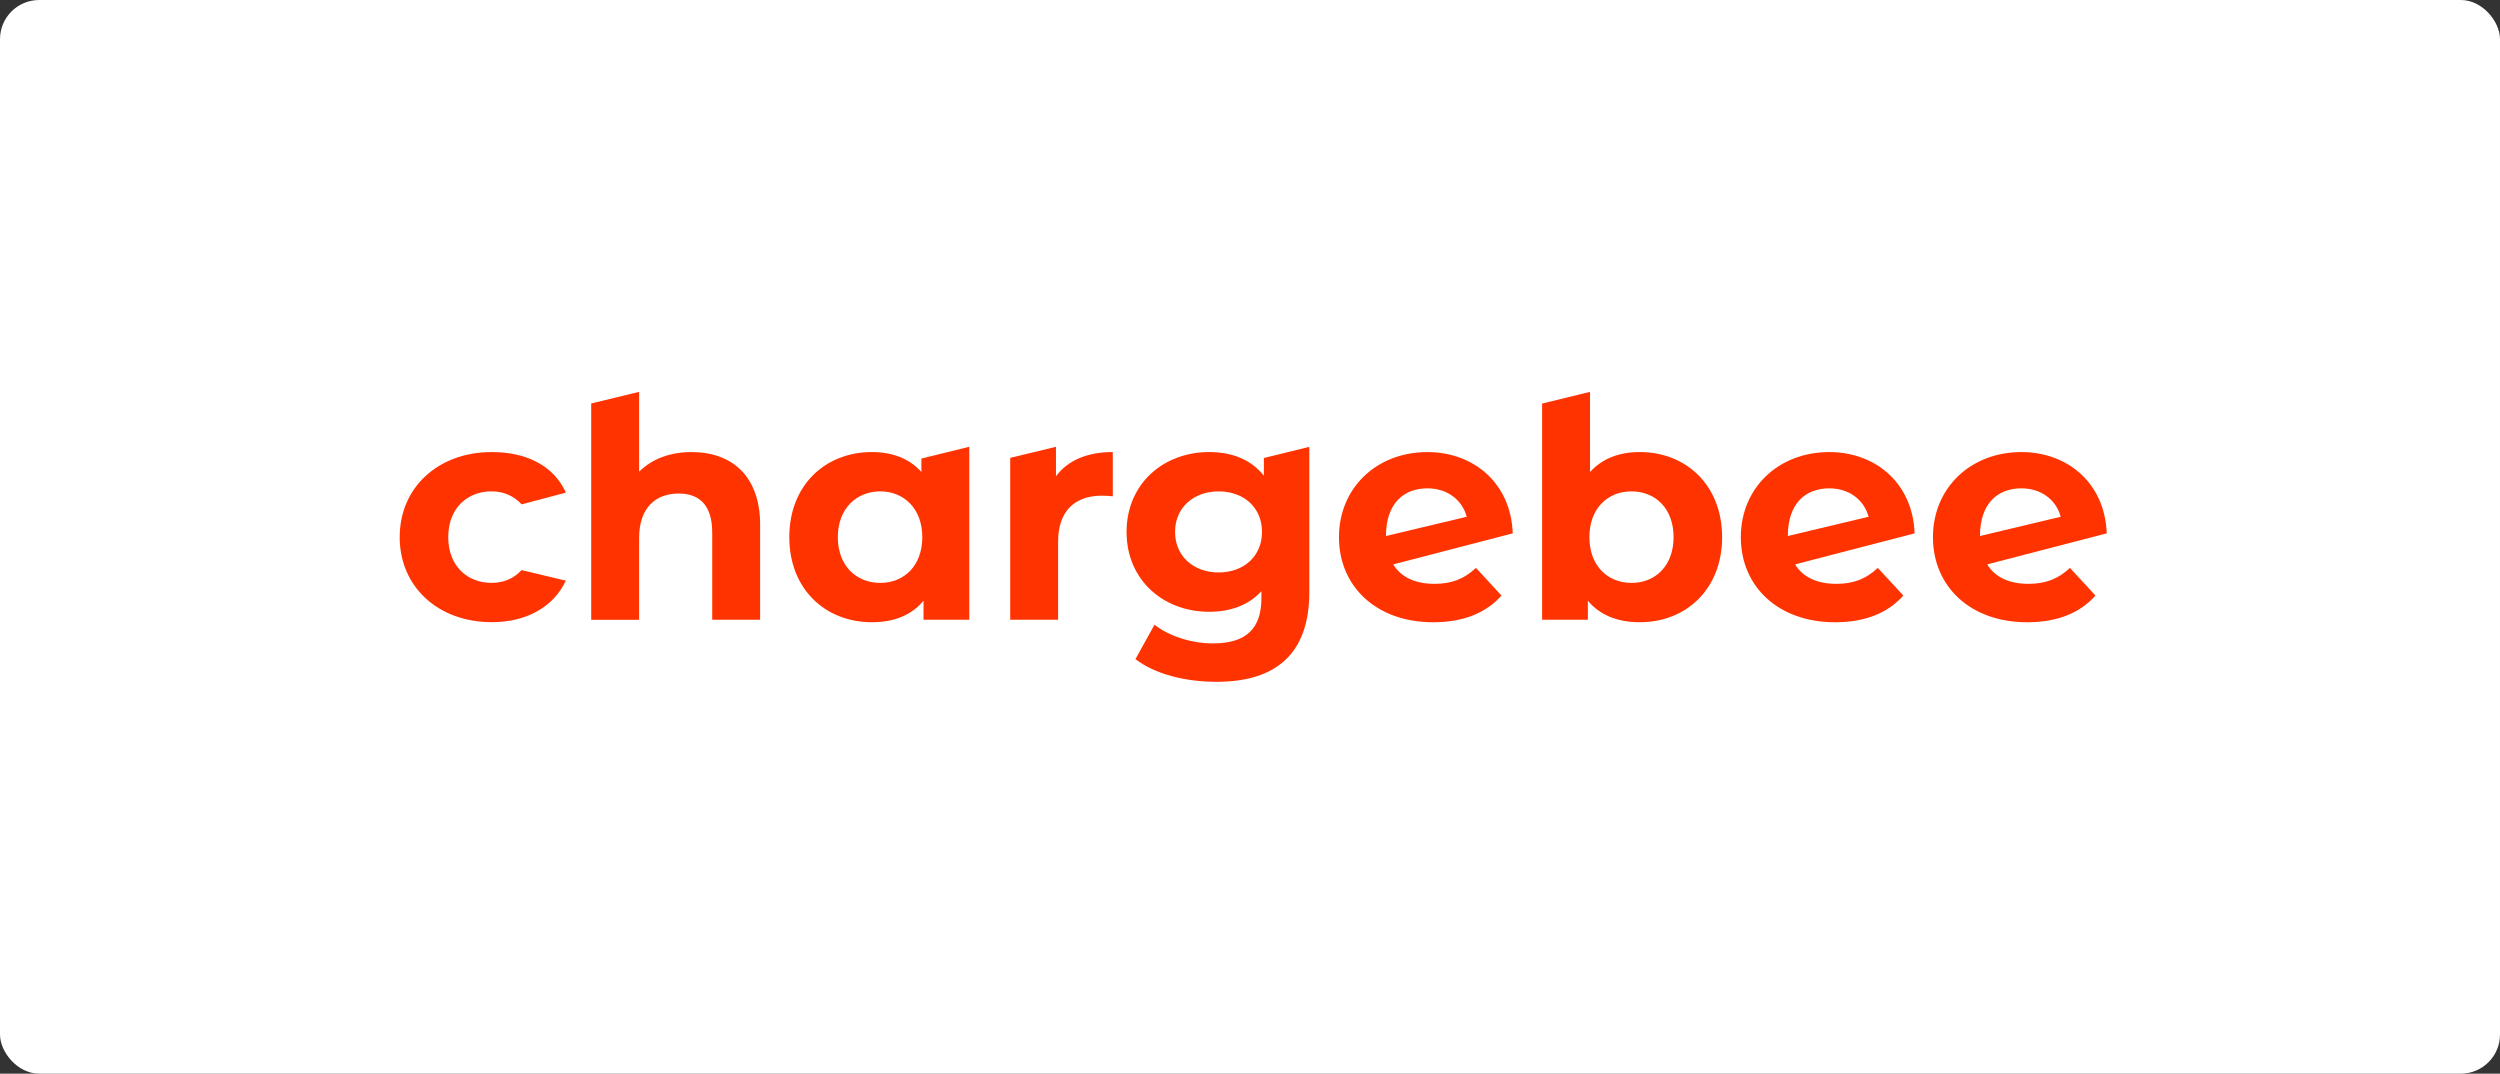
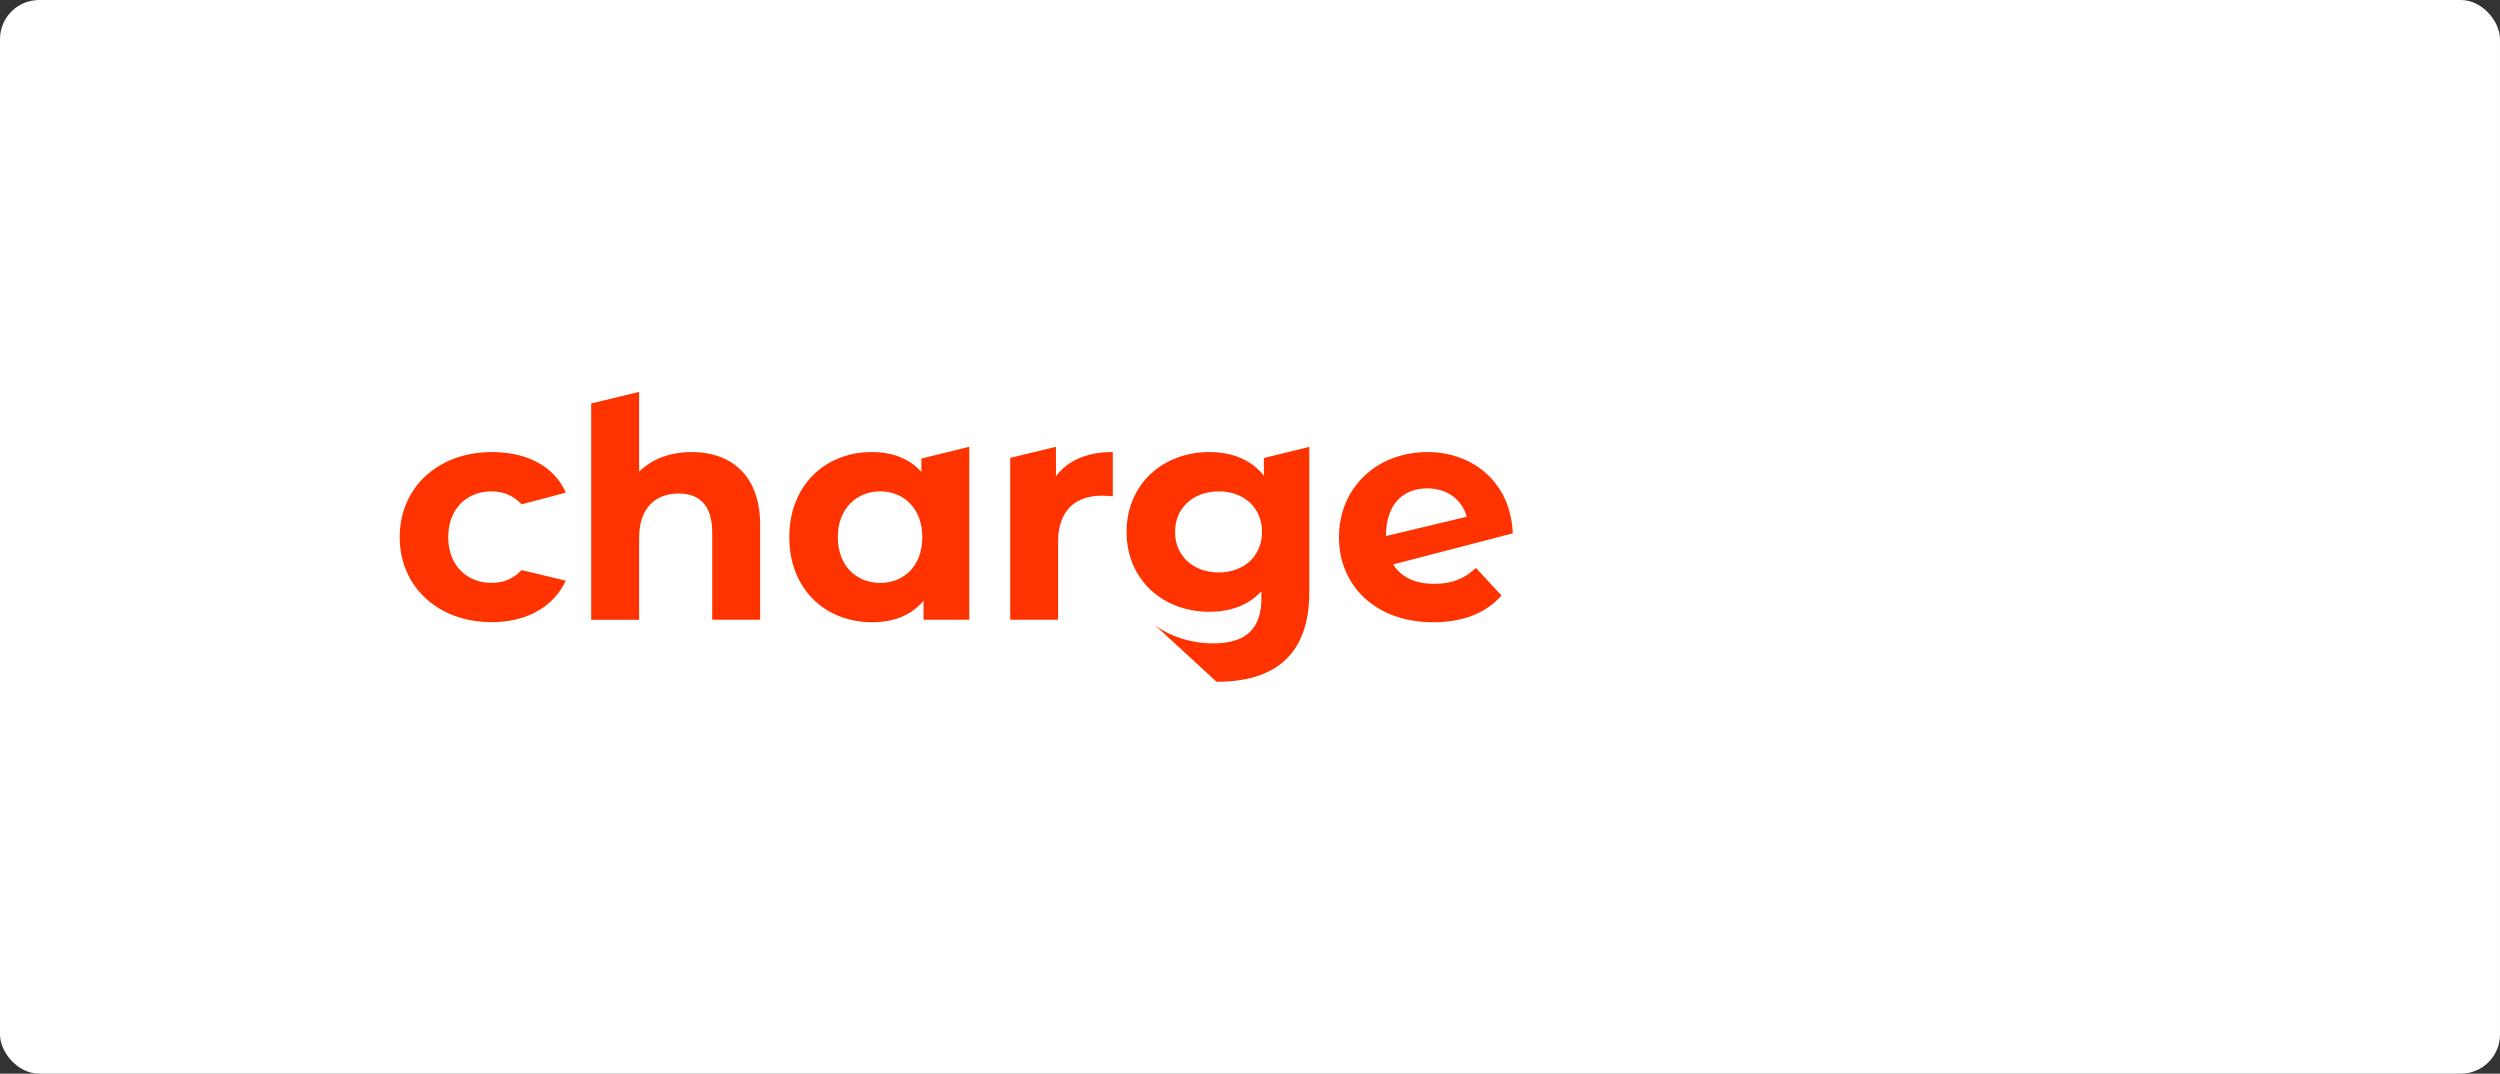
<svg xmlns="http://www.w3.org/2000/svg" width="319" height="137" viewBox="0 0 319 137" fill="none">
  <rect x="0" y="0" width="319" height="137" fill="#333333" stroke="none" />
  <rect width="319" height="137" rx="5" fill="white" />
  <path d="M51.003 68.539C51.003 62.191 55.902 57.682 62.764 57.682C67.177 57.682 70.671 59.432 72.206 62.858C72.209 62.868 66.565 64.355 66.565 64.355C65.512 63.22 64.186 62.697 62.722 62.697C59.625 62.697 57.195 64.854 57.195 68.536C57.195 72.218 59.625 74.375 62.722 74.375C64.182 74.375 65.502 73.879 66.551 72.744L72.192 74.091C70.654 77.438 67.174 79.39 62.76 79.39C55.902 79.39 51 74.884 51 68.532L51.003 68.539Z" fill="#FF3300" />
  <path d="M96.992 67.011V79.082H90.879V67.951C90.879 64.543 89.31 62.974 86.606 62.974C83.666 62.974 81.55 64.779 81.55 68.659V79.086H75.438V51.484L81.55 50V60.191C83.198 58.543 85.55 57.682 88.254 57.682C93.231 57.682 96.996 60.581 96.996 67.011H96.992Z" fill="#FF3300" />
  <path d="M123.681 57.011V79.082H117.842V76.651C116.314 78.494 114.078 79.397 111.258 79.397C105.299 79.397 100.715 75.164 100.715 68.539C100.715 61.914 105.299 57.681 111.258 57.681C113.846 57.681 116.041 58.505 117.569 60.228V58.512L123.681 57.008V57.011ZM117.685 68.539C117.685 64.895 115.333 62.7 112.314 62.7C109.296 62.7 106.906 64.895 106.906 68.539C106.906 72.183 109.258 74.378 112.314 74.378C115.371 74.378 117.685 72.183 117.685 68.539Z" fill="#FF3300" />
  <path d="M141.992 57.682V63.326C141.483 63.288 141.09 63.247 140.621 63.247C137.251 63.247 135.015 65.09 135.015 69.127V79.082H128.902V58.424L134.741 57.012V60.779C136.232 58.742 138.738 57.682 141.992 57.682Z" fill="#FF3300" />
-   <path d="M167.069 57.012V75.554C167.069 83.393 162.836 87 155.233 87C151.237 87 147.353 86.019 144.885 84.101L147.316 79.712C149.117 81.161 152.057 82.101 154.761 82.101C159.072 82.101 160.956 80.142 160.956 76.341V75.438C159.349 77.202 157.035 78.064 154.293 78.064C148.454 78.064 143.75 74.026 143.75 67.873C143.75 61.719 148.454 57.682 154.293 57.682C157.233 57.682 159.664 58.663 161.271 60.7V58.441L167.072 57.015L167.069 57.012ZM161.031 67.873C161.031 64.775 158.72 62.7 155.503 62.7C152.286 62.7 149.938 64.779 149.938 67.873C149.938 70.967 152.29 73.045 155.503 73.045C158.717 73.045 161.031 70.967 161.031 67.873V67.873Z" fill="#FF3300" />
+   <path d="M167.069 57.012V75.554C167.069 83.393 162.836 87 155.233 87L147.316 79.712C149.117 81.161 152.057 82.101 154.761 82.101C159.072 82.101 160.956 80.142 160.956 76.341V75.438C159.349 77.202 157.035 78.064 154.293 78.064C148.454 78.064 143.75 74.026 143.75 67.873C143.75 61.719 148.454 57.682 154.293 57.682C157.233 57.682 159.664 58.663 161.271 60.7V58.441L167.072 57.015L167.069 57.012ZM161.031 67.873C161.031 64.775 158.72 62.7 155.503 62.7C152.286 62.7 149.938 64.779 149.938 67.873C149.938 70.967 152.29 73.045 155.503 73.045C158.717 73.045 161.031 70.967 161.031 67.873V67.873Z" fill="#FF3300" />
  <path d="M177.771 72.013C178.779 73.661 180.598 74.498 183.039 74.498C185.275 74.498 186.882 73.832 188.331 72.461L191.586 75.989C189.627 78.225 186.687 79.401 182.885 79.401C175.593 79.401 170.852 74.816 170.852 68.543C170.852 62.27 175.634 57.685 182.14 57.685C187.969 57.685 192.786 61.576 193.028 68.054L177.774 72.016M176.851 68.396L187.155 65.938C186.567 63.781 184.687 62.314 182.14 62.314C179.084 62.314 176.851 64.256 176.851 68.396Z" fill="#FF3300" />
-   <path d="M229.048 72.013C230.057 73.661 231.875 74.498 234.316 74.498C236.552 74.498 238.159 73.832 239.608 72.461L242.863 75.989C240.904 78.225 237.964 79.401 234.163 79.401C226.871 79.401 222.129 74.816 222.129 68.543C222.129 62.27 226.912 57.685 233.417 57.685C239.246 57.685 244.063 61.576 244.306 68.054L229.052 72.016M228.129 68.396L238.432 65.938C237.844 63.781 235.964 62.314 233.417 62.314C230.361 62.314 228.129 64.256 228.129 68.396Z" fill="#FF3300" />
-   <path d="M253.564 72.013C254.572 73.661 256.391 74.498 258.832 74.498C261.068 74.498 262.675 73.832 264.124 72.461L267.379 75.989C265.42 78.225 262.48 79.401 258.678 79.401C251.386 79.401 246.645 74.816 246.645 68.543C246.645 62.27 251.427 57.685 257.933 57.685C263.762 57.685 268.579 61.576 268.821 68.054L253.567 72.016M252.644 68.396L262.948 65.938C262.36 63.781 260.48 62.314 257.933 62.314C254.877 62.314 252.644 64.256 252.644 68.396Z" fill="#FF3300" />
-   <path d="M219.743 68.539C219.743 75.165 215.159 79.397 209.238 79.397C206.414 79.397 204.144 78.494 202.612 76.652V79.082H196.773V51.494L202.886 50V60.229C204.455 58.502 206.609 57.682 209.234 57.682C215.152 57.682 219.74 61.914 219.74 68.539H219.743ZM213.549 68.539C213.549 64.895 211.238 62.7 208.178 62.7C205.118 62.7 202.807 64.895 202.807 68.539C202.807 72.184 205.122 74.378 208.178 74.378C211.234 74.378 213.549 72.184 213.549 68.539V68.539Z" fill="#FF3300" />
</svg>